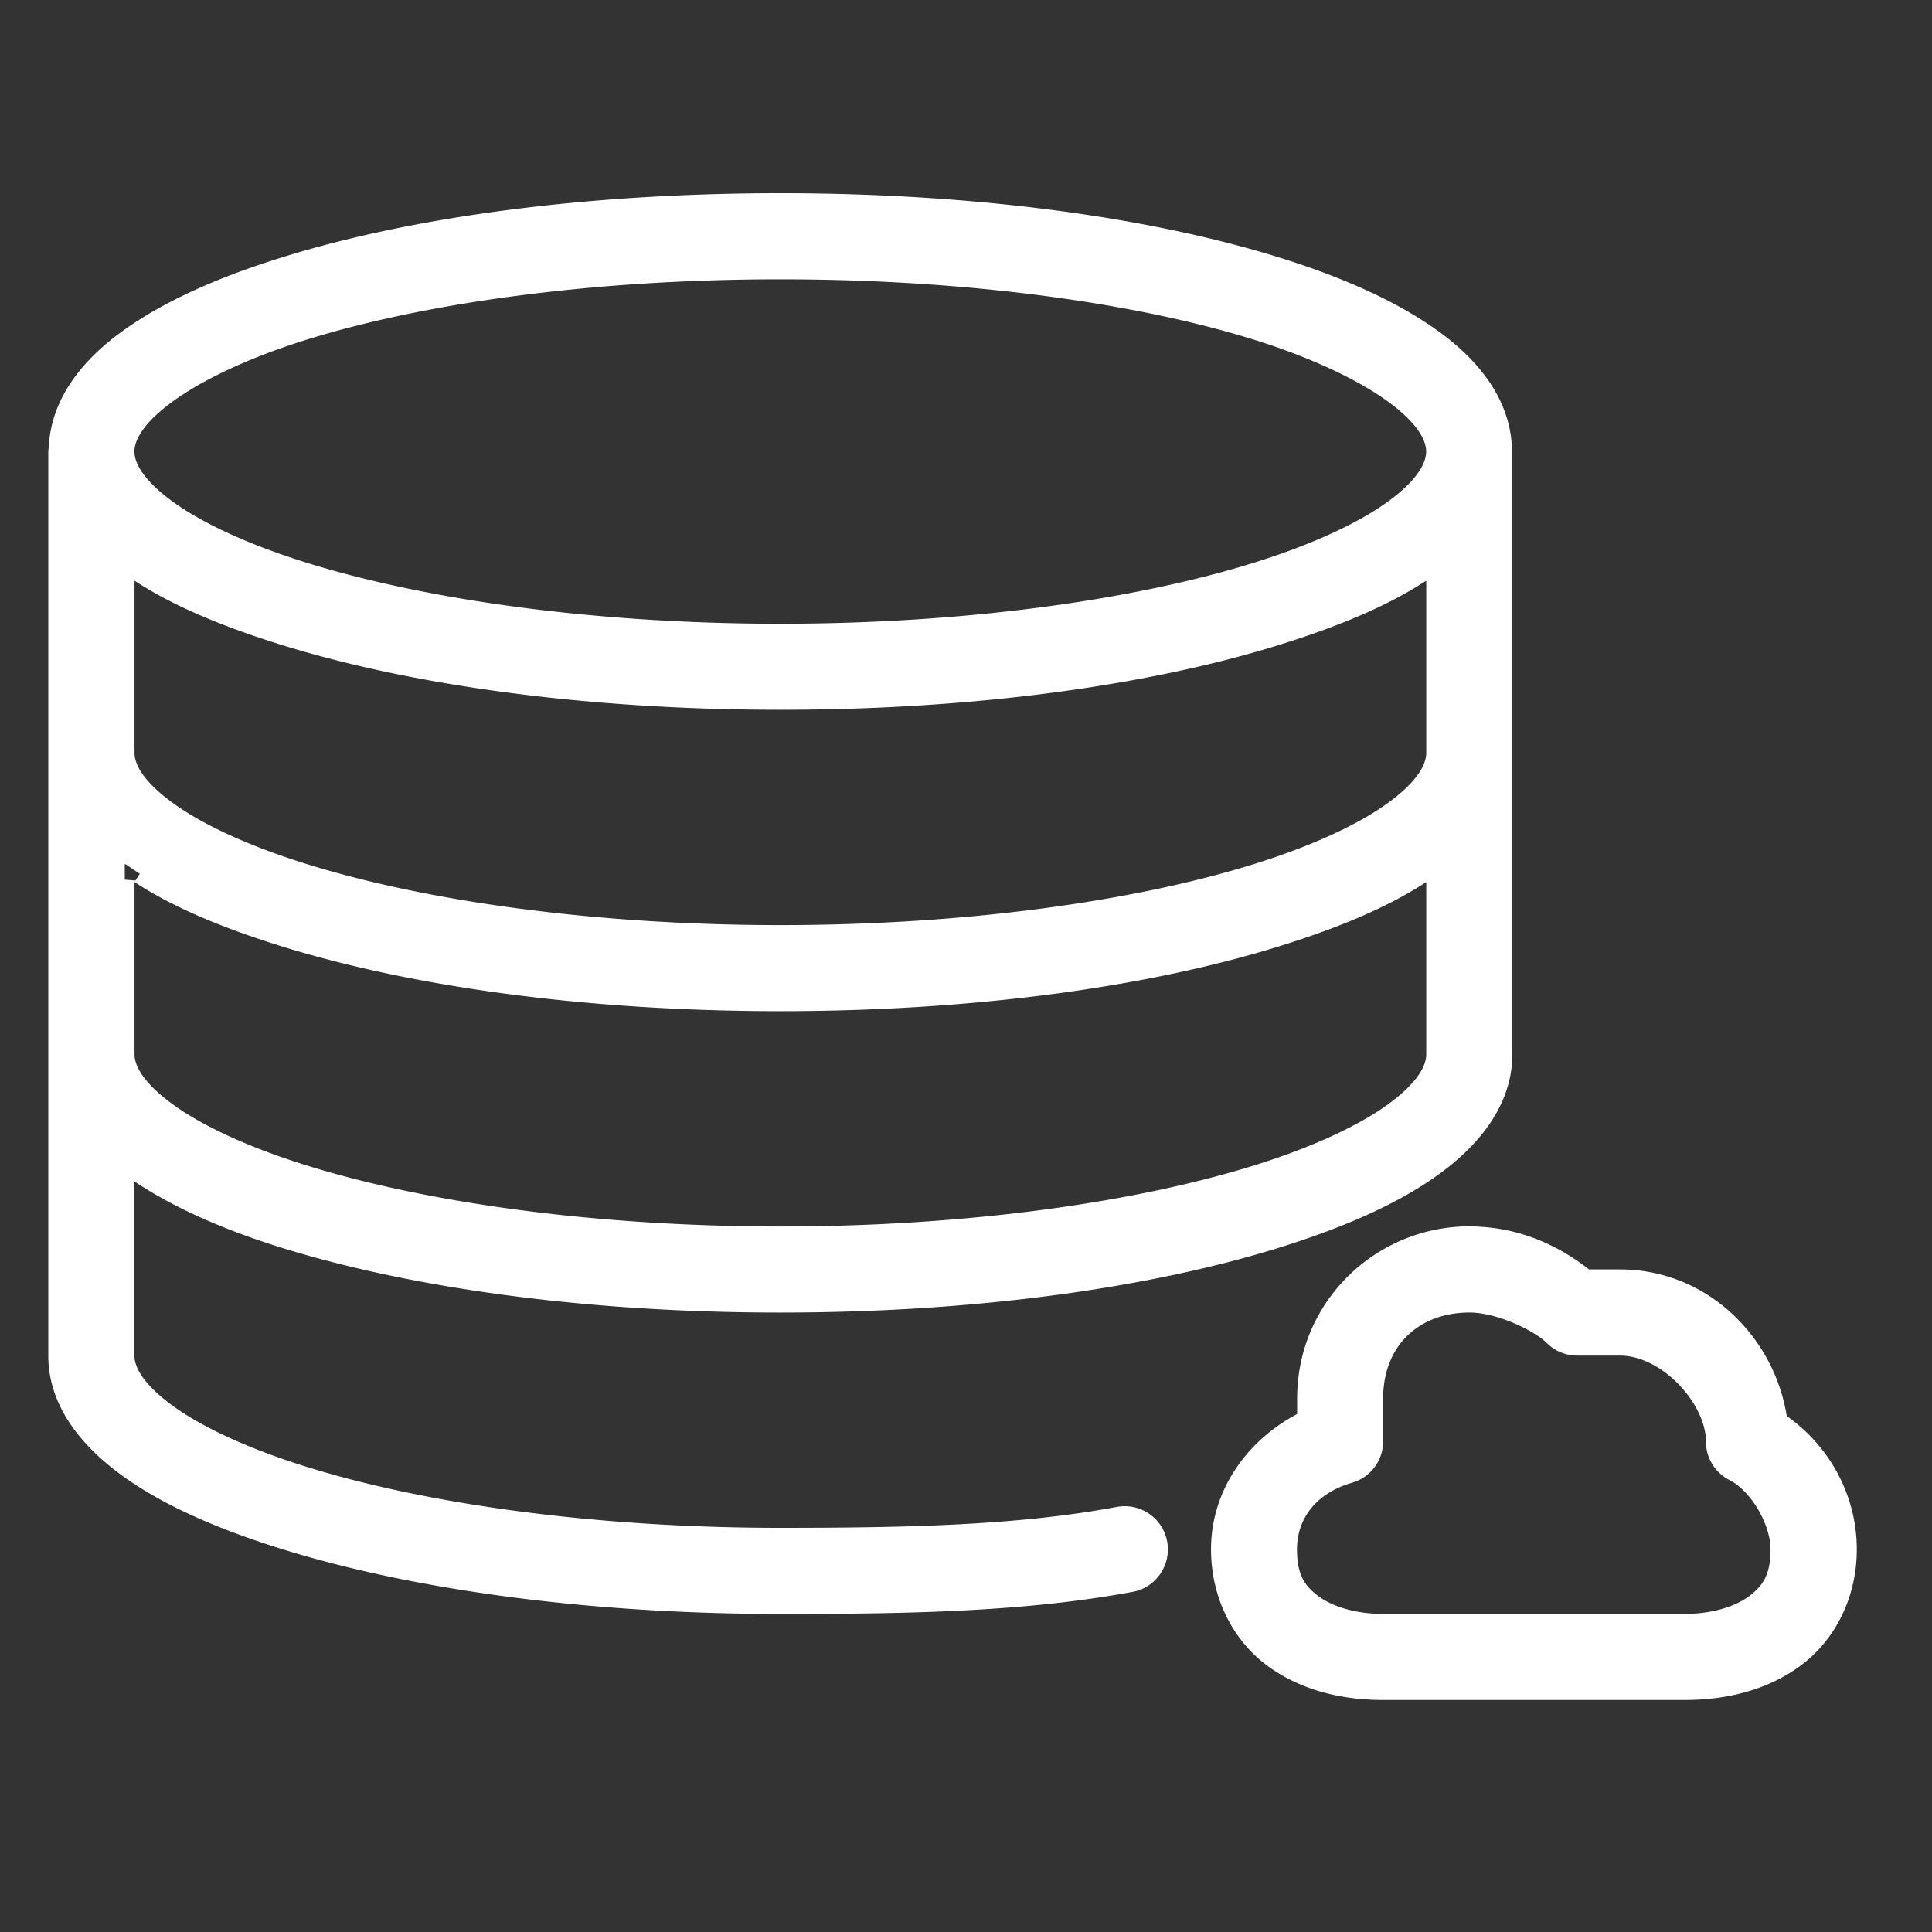
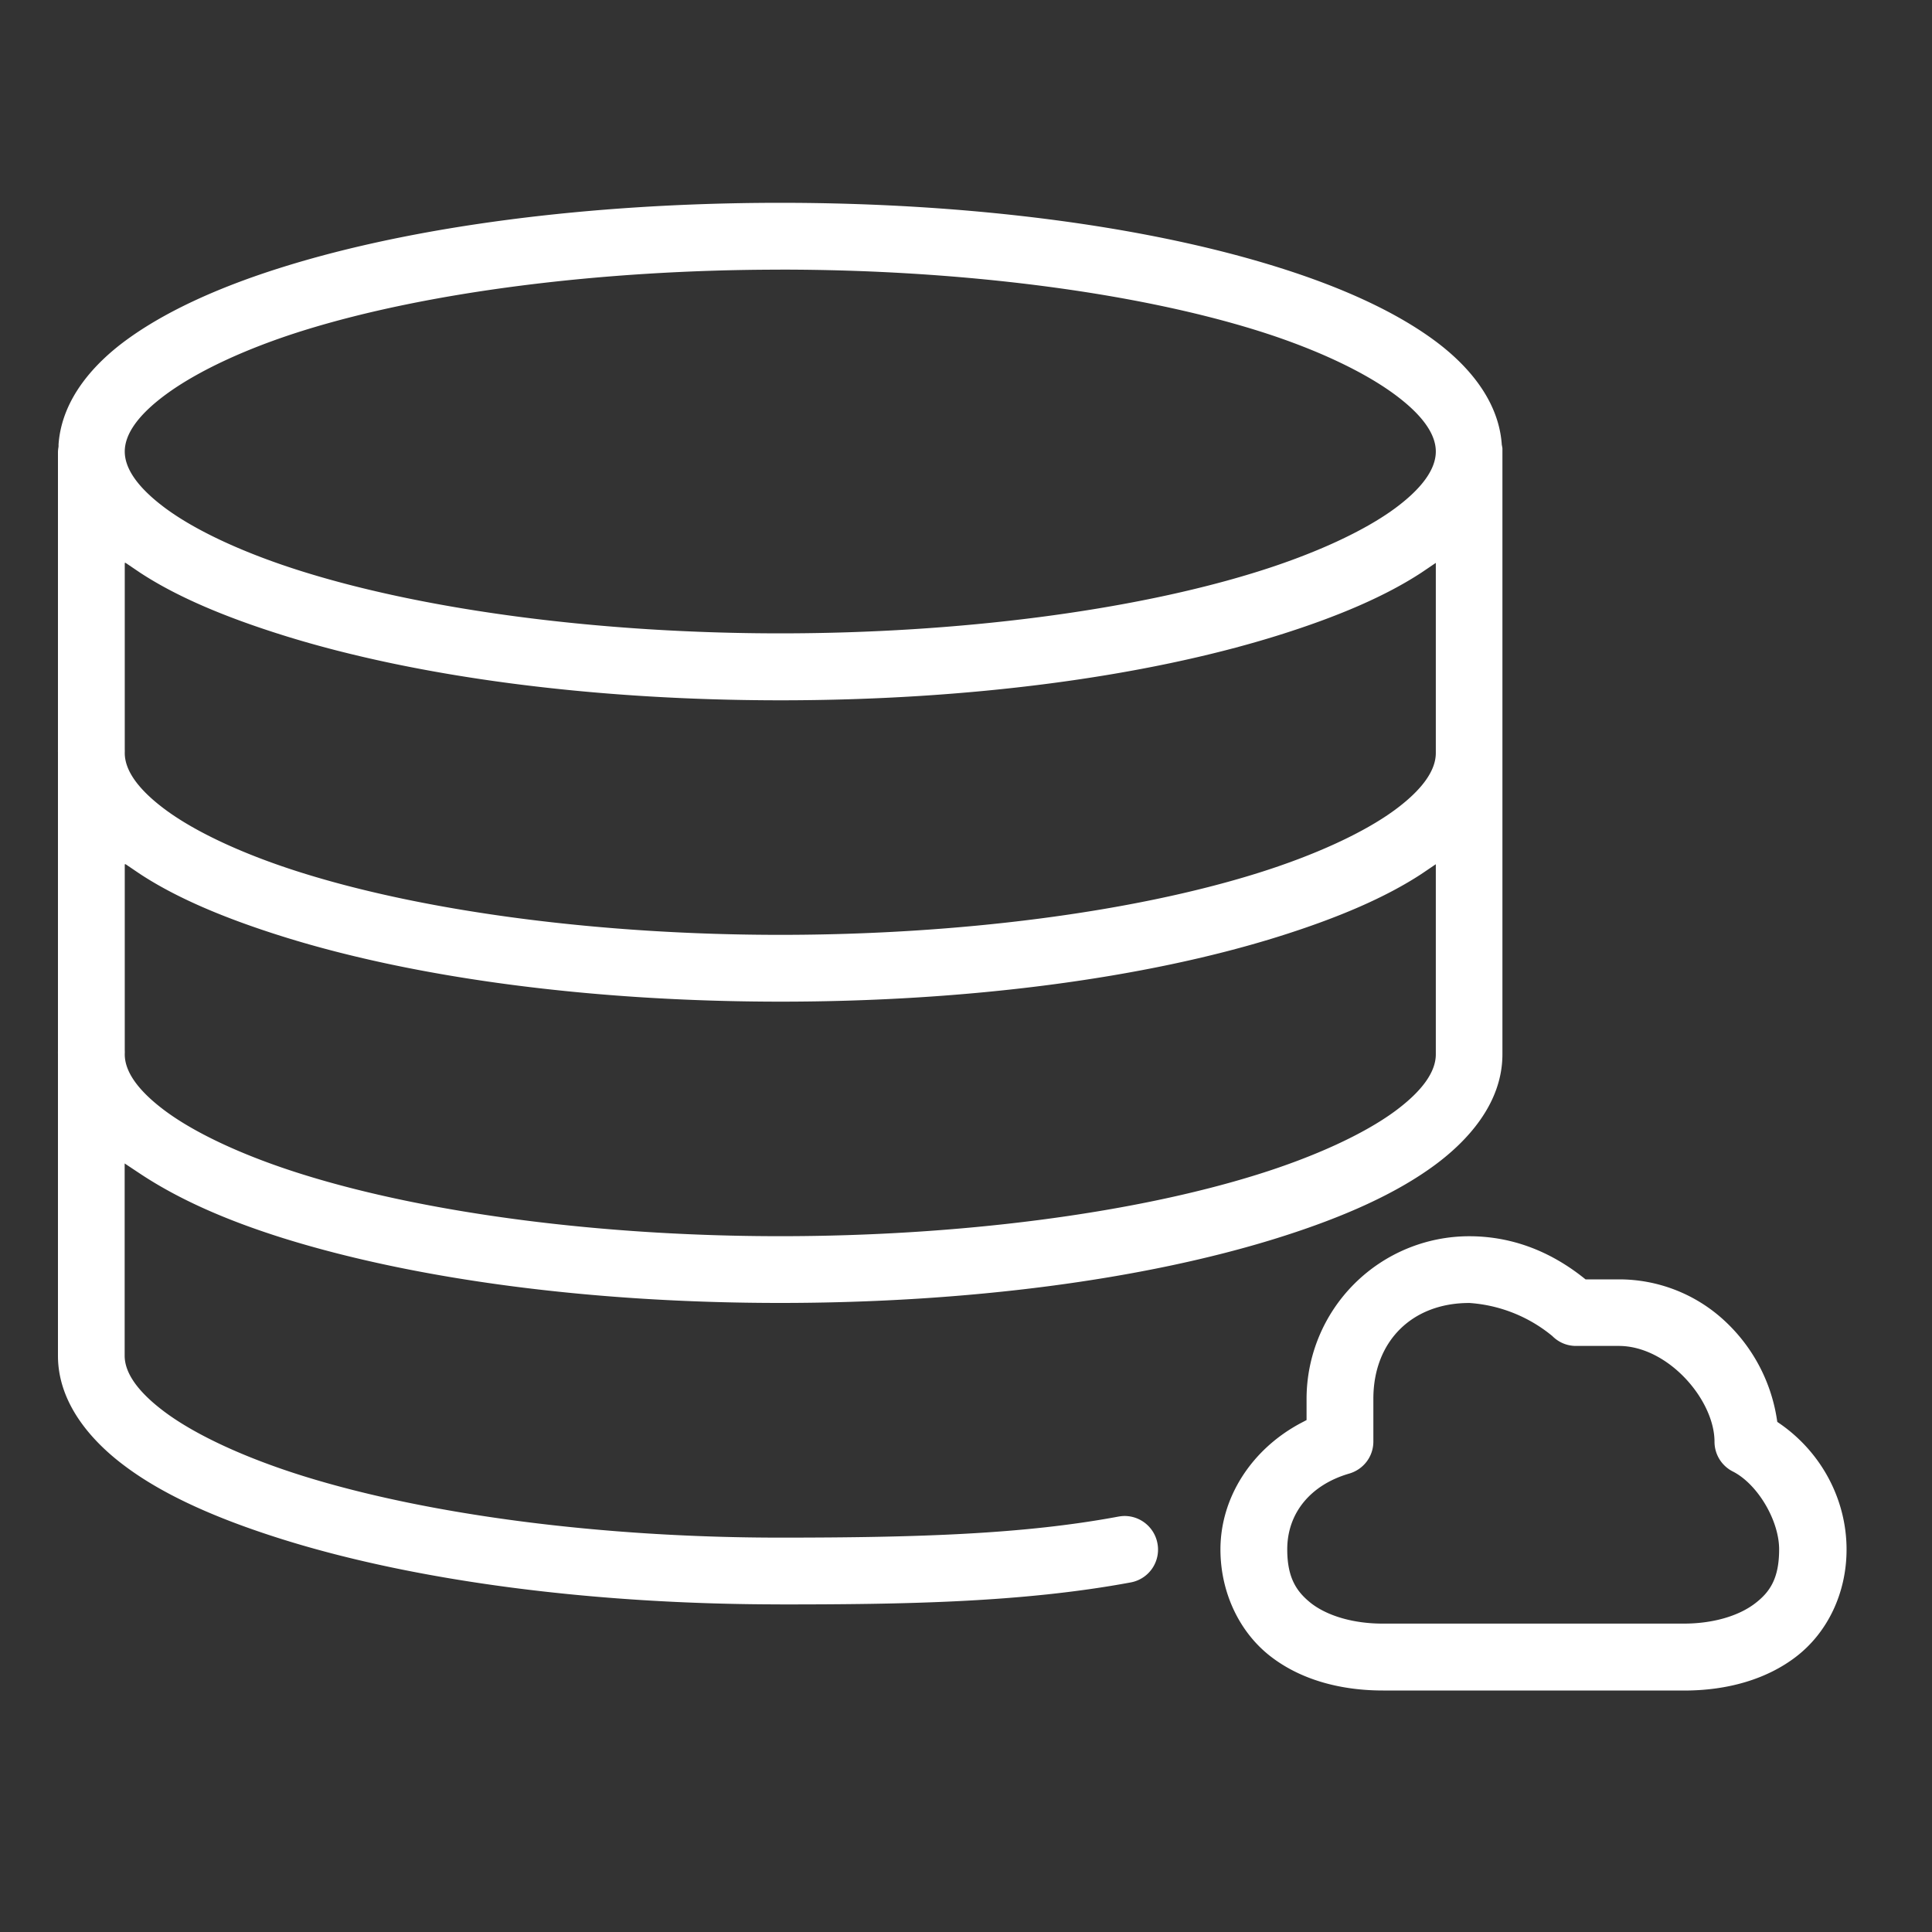
<svg xmlns="http://www.w3.org/2000/svg" width="40" height="40" fill="#fff">
  <rect width="100%" height="100%" fill="#333333" stroke="none" />
  <path d="M34.874 35h-6.24c-.918 0-1.72-.24-2.316-.697-.657-.502-1.05-1.333-1.05-2.223 0-1.073.642-2.078 1.676-2.623l.107-.056v-.44a3.37 3.37 0 0 1 3.366-3.366c.847 0 1.64.286 2.356.85l.054.043h.7a3.21 3.21 0 0 1 2.165.845 3.5 3.5 0 0 1 1.092 2.023l.013.083.07.048c.854.6 1.364 1.57 1.364 2.594 0 .9-.392 1.72-1.05 2.223-.597.456-1.398.697-2.316.697zm-4.457-8.023c-1.186 0-1.983.797-1.983 1.983v.89c-.002.306-.202.57-.497.658-.805.233-1.286.82-1.286 1.57 0 .606.204.886.5 1.12.347.265.884.417 1.472.417h6.24c.59 0 1.125-.152 1.472-.417.306-.234.5-.514.5-1.12 0-.6-.448-1.354-.96-1.613a.69.69 0 0 1-.378-.616c0-.866-.962-1.983-1.983-1.983h-.89c-.183-.001-.355-.074-.485-.205a3.02 3.02 0 0 0-1.744-.686zm-14.263 6.24c-3.866 0-7.52-.477-10.29-1.342-1.42-.444-2.5-.94-3.27-1.516C1.96 29.89 1.2 29.1 1.2 28.07V21.82a.7.7 0 0 1 0-.054v-.004-6.182a.7.7 0 0 1 0-.054v-.004-6.17c.001-.03.005-.063.01-.093l.002-.013v-.013c.001-.01 0-.02 0-.03.068-.98.788-1.708 1.38-2.146.79-.584 1.89-1.1 3.27-1.53 2.722-.85 6.344-1.32 10.208-1.328h.08c3.895 0 7.55.472 10.29 1.328 1.38.43 2.48.945 3.27 1.53.59.437 1.31 1.162 1.382 2.138l.001.014.003.014c.004.02.007.038.01.057 0 .013 0 .025 0 .038v.03 12.48c0 1.04-.76 1.82-1.395 2.29-.78.576-1.85 1.072-3.27 1.516-2.77.865-6.423 1.342-10.29 1.342s-7.52-.477-10.29-1.342c-1.21-.38-2.183-.817-2.97-1.34l-.31-.206v3.98c0 .366.285.762.847 1.178.64.472 1.65.938 2.845 1.312 2.596.81 6.197 1.277 9.88 1.277 2.88 0 5.056-.073 7-.435.044-.008.088-.013.13-.013.332 0 .618.237.68.564a.69.69 0 0 1-.551.811c-2.262.42-4.726.456-7.26.456zM2.583 17.893v3.85a.7.7 0 0 1 0 .076v.005.005c0 .366.285.762.847 1.178.64.472 1.65.938 2.845 1.31 2.596.81 6.197 1.277 9.88 1.277s7.283-.465 9.88-1.277c1.195-.373 2.206-.84 2.845-1.31.562-.415.847-.812.847-1.178v-3.936l-.3.203c-.73.477-1.7.902-2.973 1.3-2.77.865-6.423 1.342-10.29 1.342s-7.52-.477-10.29-1.342c-1.27-.397-2.244-.822-2.973-1.3l-.3-.203zm0-6.24v3.862c.001.022.001.043 0 .065v.005.005c0 .366.285.762.847 1.178.64.472 1.65.938 2.845 1.31 2.596.81 6.197 1.277 9.88 1.277s7.283-.465 9.88-1.277c1.196-.374 2.206-.84 2.845-1.31.562-.415.847-.812.847-1.178v-3.936l-.3.203c-.73.477-1.7.902-2.973 1.3-2.77.865-6.423 1.342-10.29 1.342s-7.52-.477-10.29-1.342c-1.27-.397-2.244-.822-2.973-1.3l-.3-.203zm13.57-6.07c-3.7 0-7.31.46-9.88 1.263C5.1 7.213 4.09 7.683 3.43 8.17c-.562.415-.847.812-.847 1.178s.285.762.847 1.178c.64.472 1.65.938 2.845 1.31 2.596.81 6.197 1.277 9.88 1.277s7.283-.465 9.88-1.277c1.195-.373 2.206-.84 2.845-1.31.562-.415.847-.812.847-1.178s-.285-.762-.847-1.178c-.66-.488-1.67-.958-2.845-1.325-2.568-.802-6.17-1.263-9.88-1.263z" />
-   <path d="M16.047 4.4c-3.834.01-7.425.476-10.122 1.32-1.357.424-2.438.93-3.2 1.5-.557.412-1.234 1.09-1.3 2a.52.52 0 0 1-.001.036l-.001.026-.005.025c-.004.02-.006.04-.007.062v6.177c0 .013 0 .026 0 .038v.008 6.194a.49.49 0 0 0 0 .038v.008 6.248c0 .958.715 1.687 1.314 2.13.762.563 1.812 1.05 3.2 1.486 2.75.86 6.383 1.333 10.23 1.333 2.526 0 4.98-.035 7.224-.453a.49.49 0 0 0 .392-.577c-.044-.232-.248-.4-.484-.4-.03 0-.062.003-.095.01-2.172.405-4.668.44-7.037.44-3.7 0-7.324-.47-9.94-1.286-1.216-.38-2.248-.857-2.904-1.34-.616-.455-.928-.905-.928-1.34v-4.354l.62.413c.772.513 1.727.944 2.92 1.316 2.75.86 6.383 1.333 10.23 1.333s7.48-.473 10.23-1.333c1.398-.437 2.45-.923 3.2-1.486.6-.443 1.314-1.172 1.314-2.13V9.295a.5.5 0 0 0-.005-.029l-.006-.027-.002-.028c-.065-.9-.744-1.58-1.3-1.992-.773-.57-1.853-1.076-3.2-1.5-2.72-.85-6.354-1.32-10.23-1.32h-.107m.107 8.914c-3.702 0-7.324-.47-9.94-1.286-1.216-.38-2.248-.856-2.904-1.34-.616-.455-.928-.905-.928-1.34s.312-.883.928-1.34c.678-.5 1.71-.982 2.904-1.355 2.586-.808 6.21-1.272 9.94-1.272s7.352.464 9.94 1.272c1.195.373 2.226.855 2.904 1.355.616.455.928.905.928 1.34s-.312.883-.928 1.34c-.657.485-1.688.96-2.904 1.34-2.615.817-6.237 1.286-9.94 1.286m0 .983c3.846 0 7.48-.473 10.23-1.333 1.253-.392 2.21-.81 2.923-1.276l.62-.405v4.306c0 .433-.312.883-.928 1.34-.656.485-1.688.96-2.904 1.34-2.615.817-6.237 1.286-9.94 1.286s-7.324-.47-9.94-1.286c-1.216-.38-2.248-.856-2.904-1.34-.616-.455-.928-.906-.928-1.34v-.01-.01c.001-.015.001-.03 0-.046v-.01-4.232l.62.405c.713.467 1.67.884 2.923 1.276 2.75.86 6.383 1.333 10.23 1.333m0 11.497c-3.702 0-7.324-.47-9.94-1.286-1.216-.38-2.247-.856-2.904-1.34-.616-.455-.928-.906-.928-1.34v-.01-.01a.49.49 0 0 0 0-.054v-.01-3.512l.005-.033.415.034.198-.303c.713.467 1.67.884 2.923 1.276 2.75.86 6.383 1.333 10.23 1.333s7.48-.473 10.23-1.333c1.254-.392 2.2-.81 2.923-1.276l.62-.405v4.306c0 .433-.312.883-.928 1.34-.657.485-1.688.96-2.904 1.34-2.614.817-6.237 1.286-9.94 1.286m14.263 0a3.17 3.17 0 0 0-3.166 3.166v.562l-.214.112c-.968.5-1.57 1.447-1.57 2.446 0 .828.363 1.6.97 2.064.562.43 1.32.656 2.195.656h6.24c.874 0 1.632-.227 2.195-.656.608-.464.97-1.236.97-2.064 0-.96-.478-1.868-1.28-2.43l-.138-.097-.027-.167a3.3 3.3 0 0 0-1.029-1.907 2.97 2.97 0 0 0-2.03-.793h-.78l-.11-.086c-.68-.535-1.43-.806-2.232-.806m4.457 8.023h-6.24c-.632 0-1.212-.167-1.594-.458-.418-.32-.59-.7-.59-1.28 0-.845.535-1.504 1.43-1.763a.49.49 0 0 0 .353-.466v-.89c0-1.285.898-2.183 2.183-2.183a3.21 3.21 0 0 1 1.886.746c.092.093.215.145.342.146h.89c1.155 0 2.183 1.22 2.183 2.183a.49.49 0 0 0 .268.437c.58.294 1.07 1.114 1.07 1.792 0 .59-.17.96-.59 1.28-.38.29-.962.458-1.594.458M16.155 4c4.014 0 7.645.492 10.35 1.337 1.352.422 2.482.935 3.33 1.56.798.59 1.395 1.36 1.462 2.284a.89.89 0 0 1 .014.084c.001.028 0 .055 0 .084v12.48c0 1-.63 1.826-1.476 2.45s-1.977 1.123-3.33 1.546c-2.704.845-6.335 1.35-10.35 1.35s-7.644-.506-10.35-1.35c-1.21-.378-2.213-.827-3.022-1.365v3.608c0 .23.17.576.766 1.017s1.557.897 2.786 1.28c2.458.768 5.956 1.267 9.82 1.267 2.654 0 4.932-.053 6.964-.432a.9.9 0 0 1 .168-.016c.42 0 .795.298.877.726.092.485-.226.952-.7 1.045-2.236.416-4.623.46-7.298.46-4.014 0-7.644-.506-10.35-1.35-1.352-.423-2.482-.92-3.33-1.546S1 29.07 1 28.07v-6.24a.89.89 0 0 1 0-.07v-6.17a.89.89 0 0 1 0-.07V9.35a.89.89 0 0 1 .014-.125c.001-.01-.001-.018 0-.028.062-.93.66-1.706 1.462-2.298.847-.626 1.977-1.138 3.33-1.56C8.5 4.492 12.14 4 16.155 4zm0 8.914c3.863 0 7.362-.5 9.82-1.268 1.23-.384 2.19-.84 2.786-1.28s.766-.787.766-1.017-.17-.576-.766-1.017-1.557-.91-2.786-1.295c-2.458-.768-5.956-1.254-9.82-1.254s-7.362.486-9.82 1.254c-1.23.384-2.19.854-2.786 1.295s-.766.787-.766 1.017.17.576.766 1.017 1.557.897 2.786 1.28c2.458.768 5.956 1.268 9.82 1.268zm-13.37-.892v3.482c.001.028.001.056 0 .084 0 .23.17.576.766 1.017s1.557.897 2.786 1.28c2.458.768 5.956 1.268 9.82 1.268s7.362-.5 9.82-1.268c1.23-.384 2.19-.84 2.786-1.28s.766-.787.766-1.017v-3.566c-.806.528-1.827.95-3.022 1.323-2.704.845-6.335 1.35-10.35 1.35s-7.645-.506-10.35-1.35c-1.196-.374-2.216-.795-3.022-1.323zm0 6.24v3.468a.89.89 0 0 1 0 .098c0 .23.17.576.766 1.017s1.557.897 2.786 1.28c2.458.768 5.956 1.268 9.82 1.268s7.362-.5 9.82-1.268c1.23-.384 2.19-.84 2.786-1.28s.766-.787.766-1.017v-3.566c-.806.528-1.827.95-3.022 1.323-2.704.845-6.335 1.35-10.35 1.35s-7.645-.506-10.35-1.35c-1.196-.374-2.216-.795-3.022-1.323zm27.634 7.13zm0 0c1.007 0 1.834.384 2.48.89h.64c1.793 0 3.187 1.38 3.454 3.036.908.638 1.45 1.67 1.45 2.758 0 .988-.44 1.857-1.128 2.382s-1.55.738-2.437.738h-6.24c-.886 0-1.75-.214-2.437-.738s-1.128-1.394-1.128-2.382c0-1.212.736-2.248 1.783-2.8v-.32c0-2.02 1.642-3.566 3.566-3.566zm0 1.783c-1.03 0-1.783.674-1.783 1.783v.89a.89.89 0 0 1-.641.85c-.74.214-1.142.736-1.142 1.38 0 .517.152.747.432.96s.756.376 1.35.376h6.24c.596 0 1.07-.162 1.35-.376s.432-.445.432-.96-.402-1.208-.85-1.435a.89.89 0 0 1-.487-.794c0-.785-.908-1.783-1.783-1.783h-.89a.89.89 0 0 1-.627-.265c-.236-.236-1.007-.627-1.602-.627z" />
</svg>